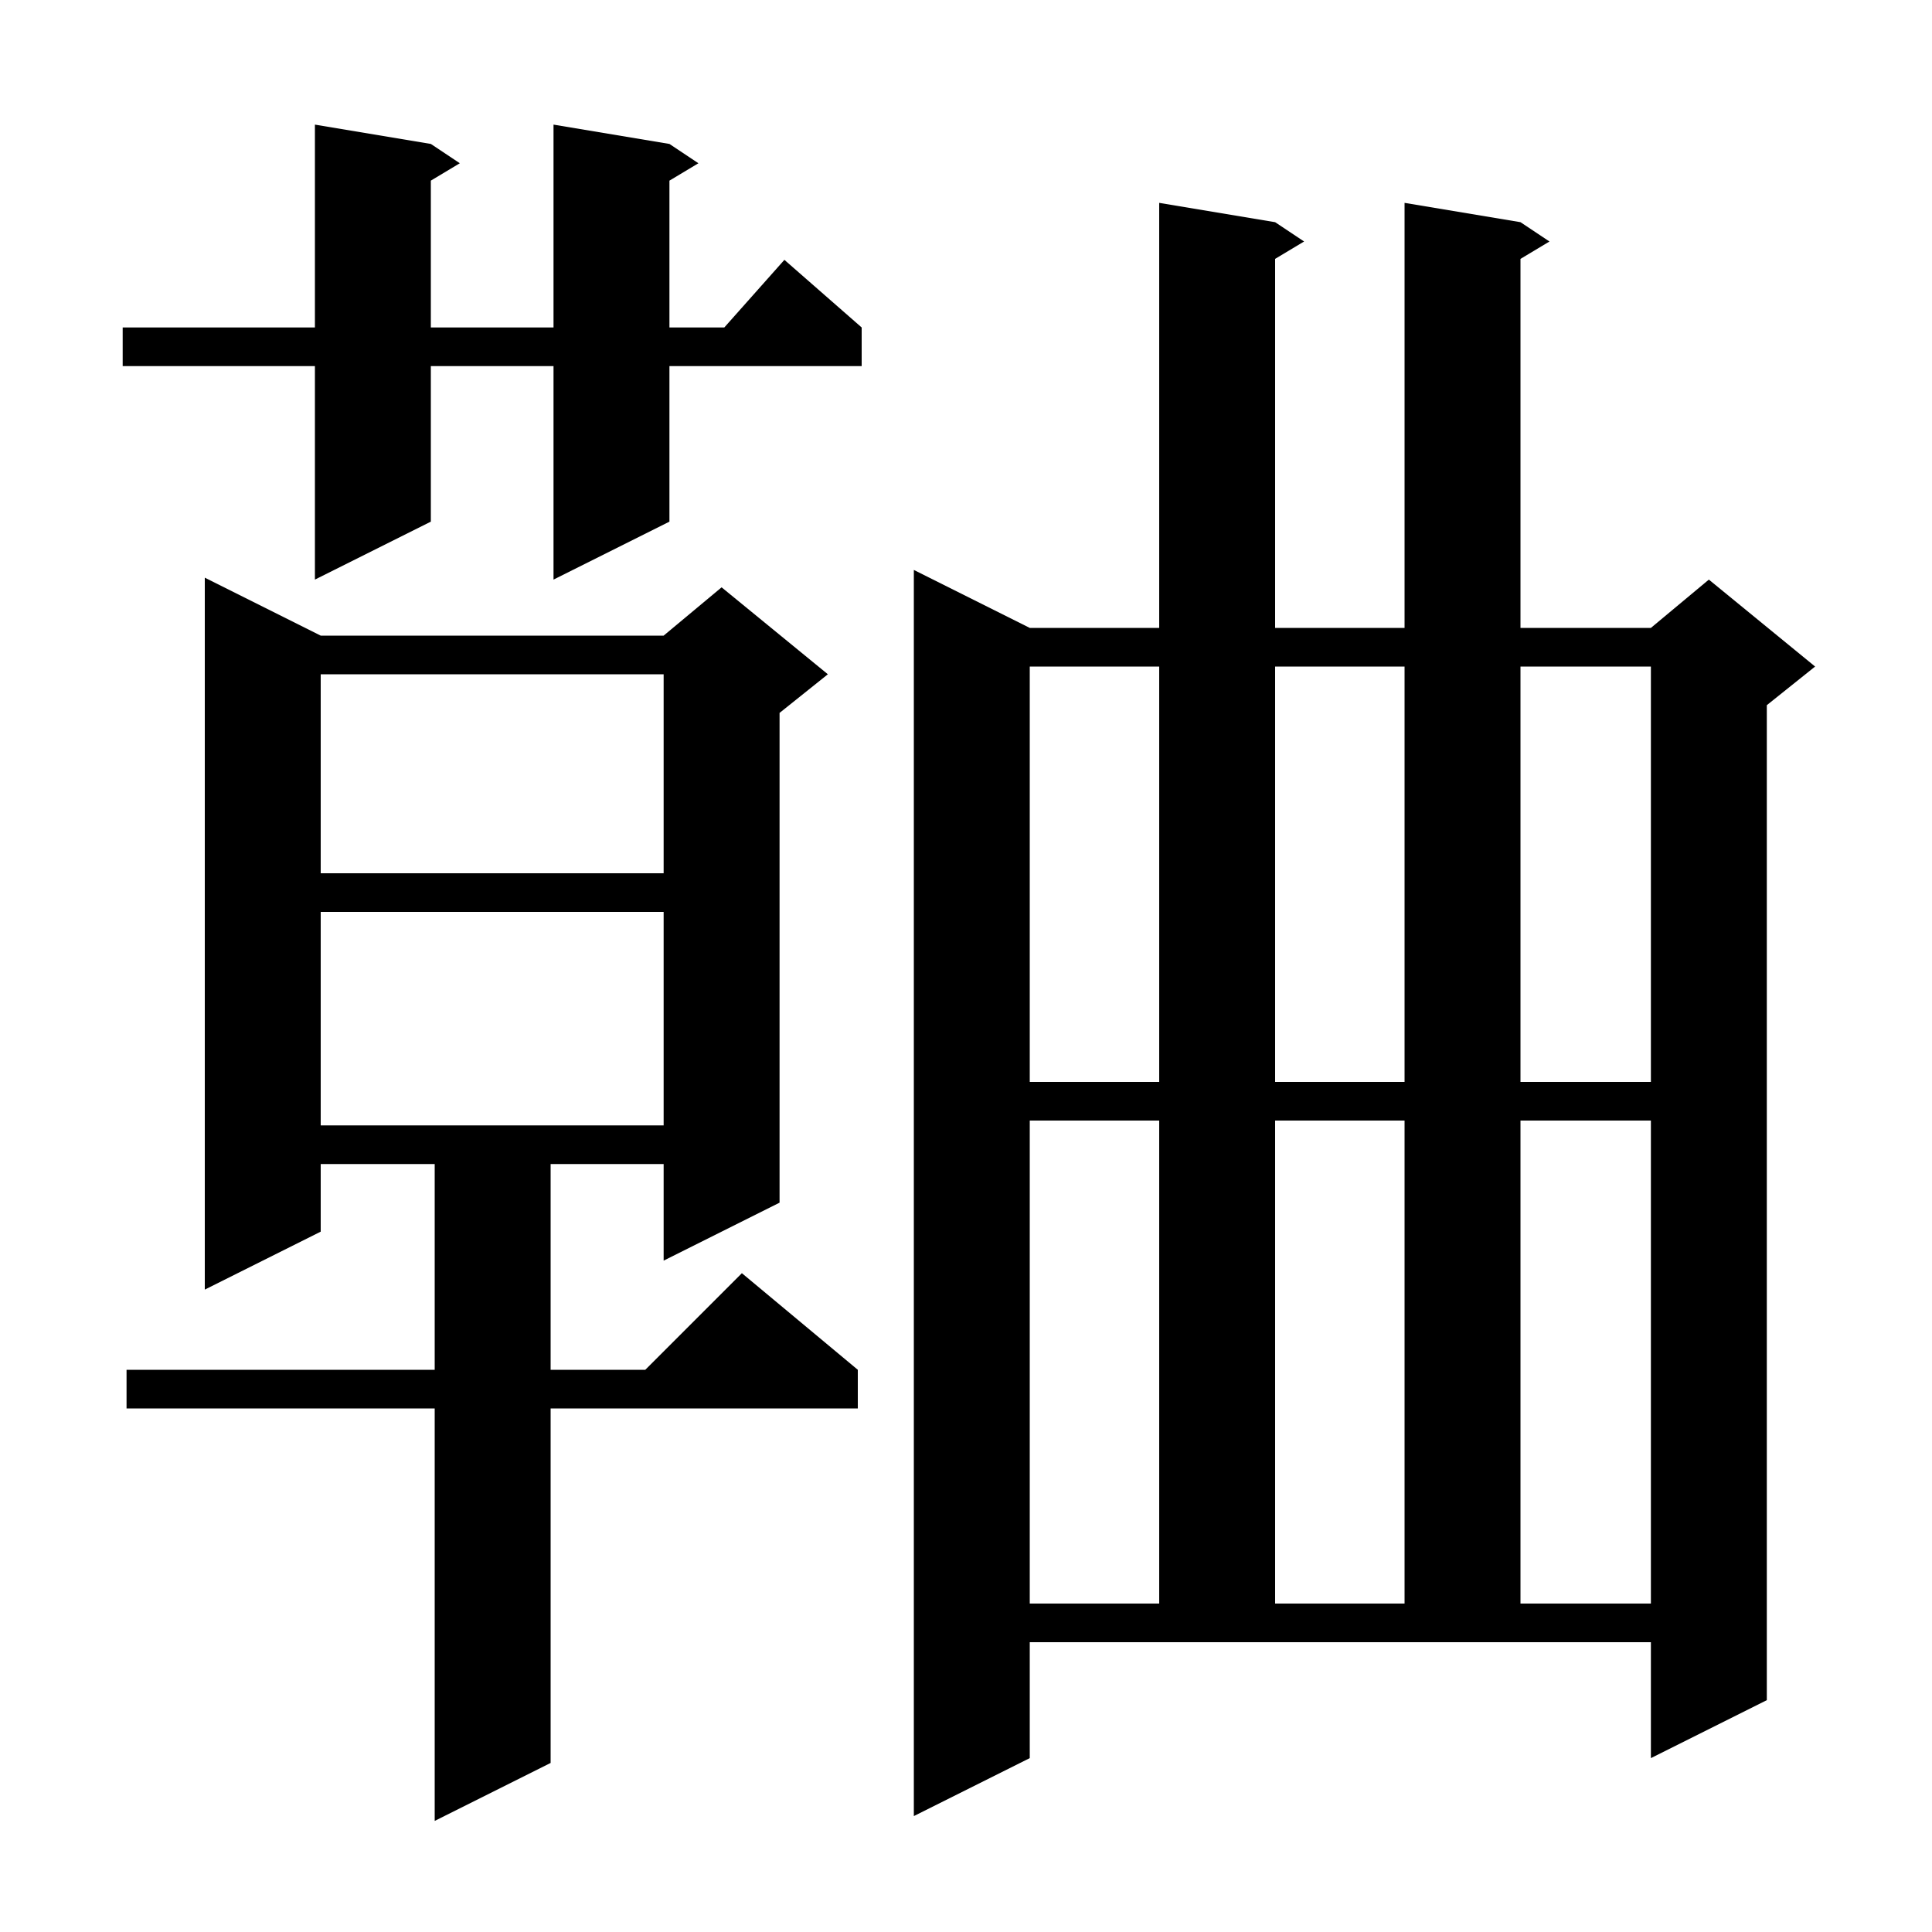
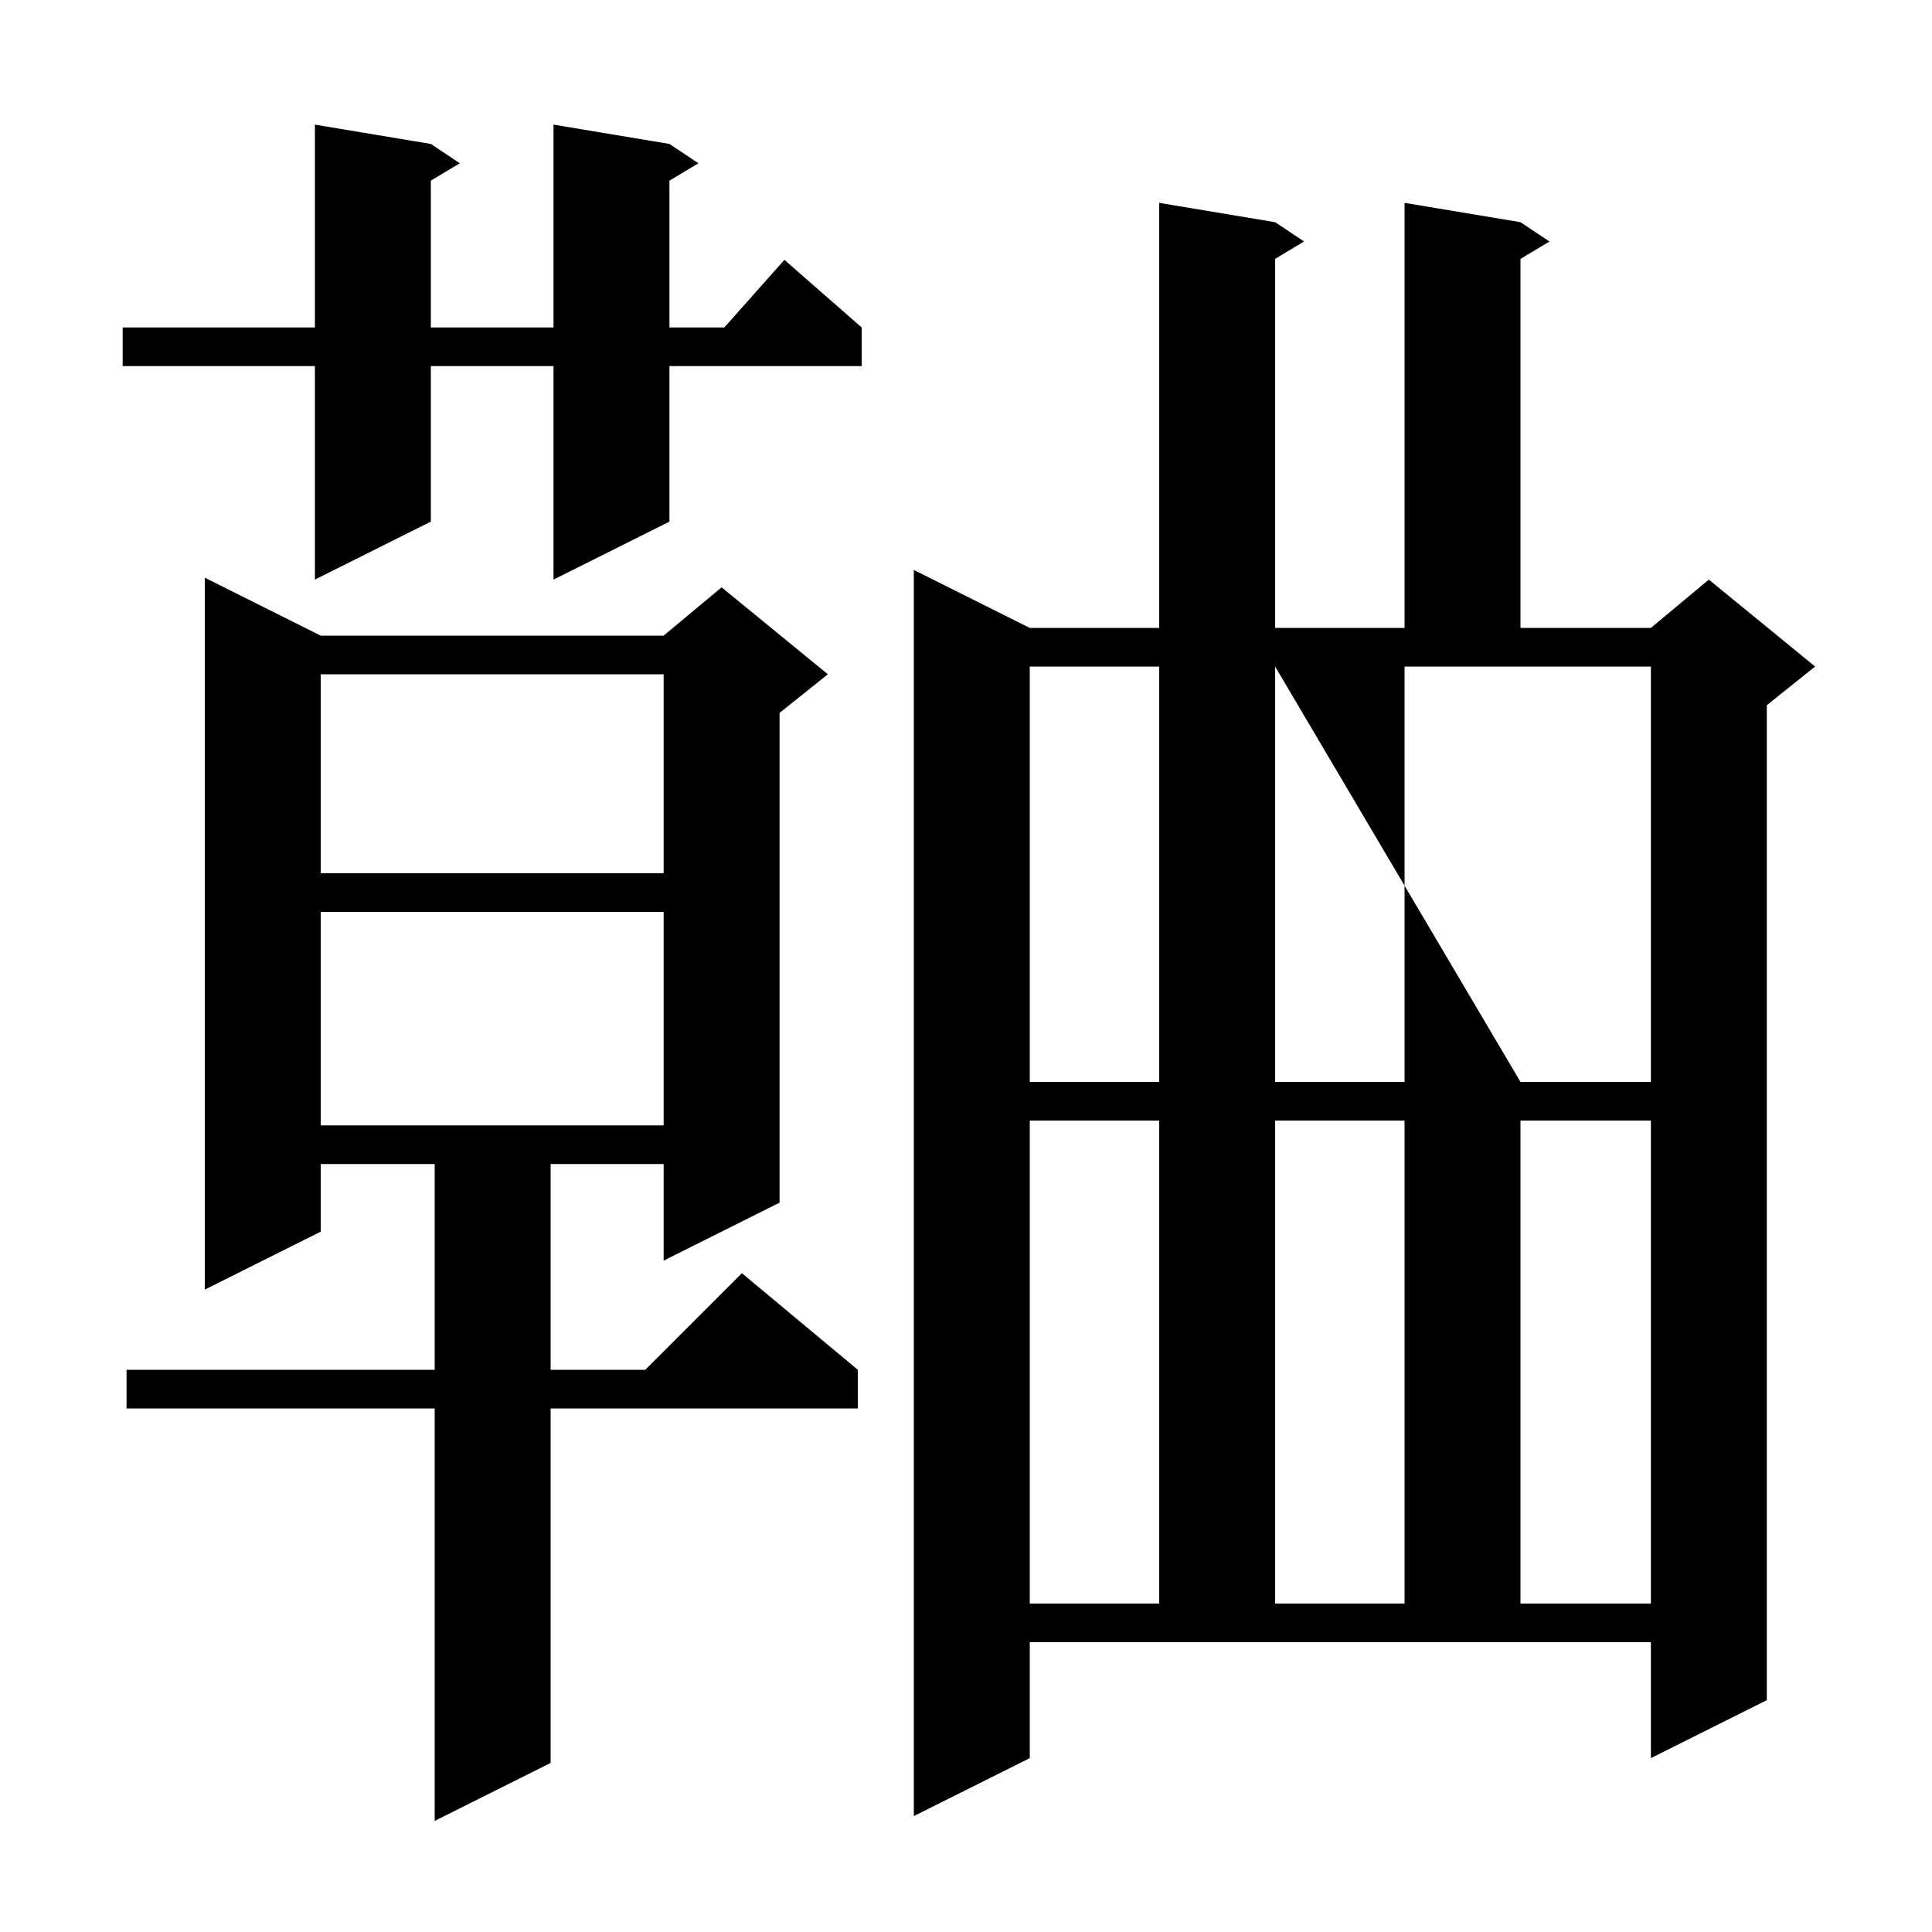
<svg xmlns="http://www.w3.org/2000/svg" version="1.1" baseProfile="full" viewBox="0 0 200 200" width="200" height="200">
  <g fill="currentColor">
-     <path d="M 33.2 65.8 L 68.7 65.8 L 74.7 60.8 L 85.7 69.8 L 80.7 73.8 L 80.7 124.5 L 68.7 130.5 L 68.7 120.5 L 57.0 120.5 L 57.0 141.8 L 66.8 141.8 L 76.8 131.8 L 88.8 141.8 L 88.8 145.8 L 57.0 145.8 L 57.0 182.5 L 45.0 188.5 L 45.0 145.8 L 13.1 145.8 L 13.1 141.8 L 45.0 141.8 L 45.0 120.5 L 33.2 120.5 L 33.2 127.5 L 21.2 133.5 L 21.2 59.8 Z M 106.6 182.0 L 94.6 188.0 L 94.6 59.0 L 106.6 65.0 L 120.0 65.0 L 120.0 21.0 L 132.0 23.0 L 135.0 25.0 L 132.0 26.8 L 132.0 65.0 L 145.4 65.0 L 145.4 21.0 L 157.4 23.0 L 160.4 25.0 L 157.4 26.8 L 157.4 65.0 L 170.9 65.0 L 176.9 60.0 L 187.9 69.0 L 182.9 73.0 L 182.9 176.0 L 170.9 182.0 L 170.9 170.0 L 106.6 170.0 Z M 106.6 116.0 L 106.6 166.0 L 120.0 166.0 L 120.0 116.0 Z M 132.0 116.0 L 132.0 166.0 L 145.4 166.0 L 145.4 116.0 Z M 157.4 116.0 L 157.4 166.0 L 170.9 166.0 L 170.9 116.0 Z M 33.2 94.4 L 33.2 116.5 L 68.7 116.5 L 68.7 94.4 Z M 106.6 69.0 L 106.6 112.0 L 120.0 112.0 L 120.0 69.0 Z M 132.0 69.0 L 132.0 112.0 L 145.4 112.0 L 145.4 69.0 Z M 157.4 69.0 L 157.4 112.0 L 170.9 112.0 L 170.9 69.0 Z M 33.2 69.8 L 33.2 90.4 L 68.7 90.4 L 68.7 69.8 Z M 69.3 14.9 L 72.3 16.9 L 69.3 18.7 L 69.3 33.9 L 74.978 33.9 L 81.2 26.9 L 89.2 33.9 L 89.2 37.9 L 69.3 37.9 L 69.3 54.0 L 57.3 60.0 L 57.3 37.9 L 44.6 37.9 L 44.6 54.0 L 32.6 60.0 L 32.6 37.9 L 12.7 37.9 L 12.7 33.9 L 32.6 33.9 L 32.6 12.9 L 44.6 14.9 L 47.6 16.9 L 44.6 18.7 L 44.6 33.9 L 57.3 33.9 L 57.3 12.9 Z " />
+     <path d="M 33.2 65.8 L 68.7 65.8 L 74.7 60.8 L 85.7 69.8 L 80.7 73.8 L 80.7 124.5 L 68.7 130.5 L 68.7 120.5 L 57.0 120.5 L 57.0 141.8 L 66.8 141.8 L 76.8 131.8 L 88.8 141.8 L 88.8 145.8 L 57.0 145.8 L 57.0 182.5 L 45.0 188.5 L 45.0 145.8 L 13.1 145.8 L 13.1 141.8 L 45.0 141.8 L 45.0 120.5 L 33.2 120.5 L 33.2 127.5 L 21.2 133.5 L 21.2 59.8 Z M 106.6 182.0 L 94.6 188.0 L 94.6 59.0 L 106.6 65.0 L 120.0 65.0 L 120.0 21.0 L 132.0 23.0 L 135.0 25.0 L 132.0 26.8 L 132.0 65.0 L 145.4 65.0 L 145.4 21.0 L 157.4 23.0 L 160.4 25.0 L 157.4 26.8 L 157.4 65.0 L 170.9 65.0 L 176.9 60.0 L 187.9 69.0 L 182.9 73.0 L 182.9 176.0 L 170.9 182.0 L 170.9 170.0 L 106.6 170.0 Z M 106.6 116.0 L 106.6 166.0 L 120.0 166.0 L 120.0 116.0 Z M 132.0 116.0 L 132.0 166.0 L 145.4 166.0 L 145.4 116.0 Z M 157.4 116.0 L 157.4 166.0 L 170.9 166.0 L 170.9 116.0 Z M 33.2 94.4 L 33.2 116.5 L 68.7 116.5 L 68.7 94.4 Z M 106.6 69.0 L 106.6 112.0 L 120.0 112.0 L 120.0 69.0 Z M 132.0 69.0 L 132.0 112.0 L 145.4 112.0 L 145.4 69.0 Z L 157.4 112.0 L 170.9 112.0 L 170.9 69.0 Z M 33.2 69.8 L 33.2 90.4 L 68.7 90.4 L 68.7 69.8 Z M 69.3 14.9 L 72.3 16.9 L 69.3 18.7 L 69.3 33.9 L 74.978 33.9 L 81.2 26.9 L 89.2 33.9 L 89.2 37.9 L 69.3 37.9 L 69.3 54.0 L 57.3 60.0 L 57.3 37.9 L 44.6 37.9 L 44.6 54.0 L 32.6 60.0 L 32.6 37.9 L 12.7 37.9 L 12.7 33.9 L 32.6 33.9 L 32.6 12.9 L 44.6 14.9 L 47.6 16.9 L 44.6 18.7 L 44.6 33.9 L 57.3 33.9 L 57.3 12.9 Z " />
  </g>
</svg>